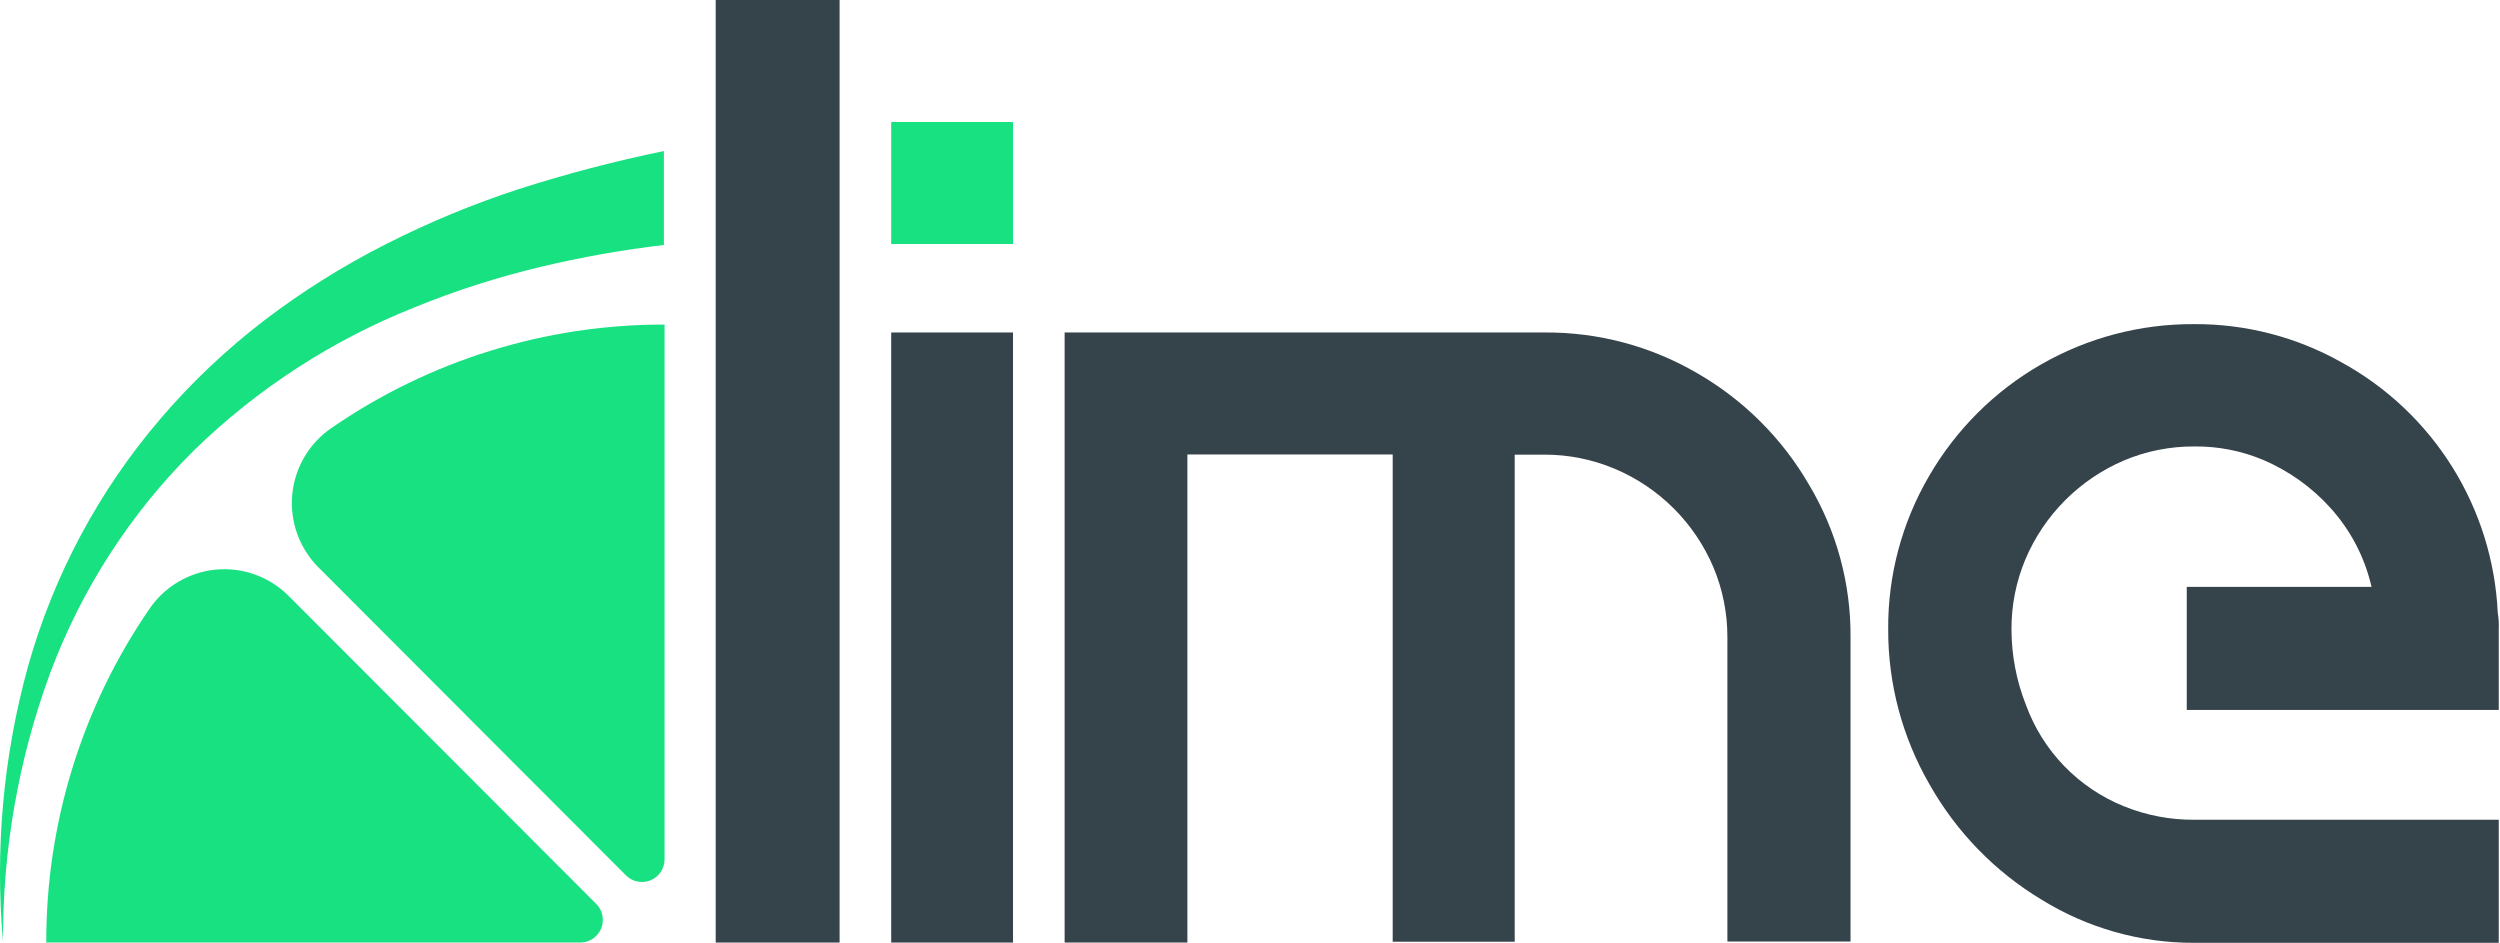
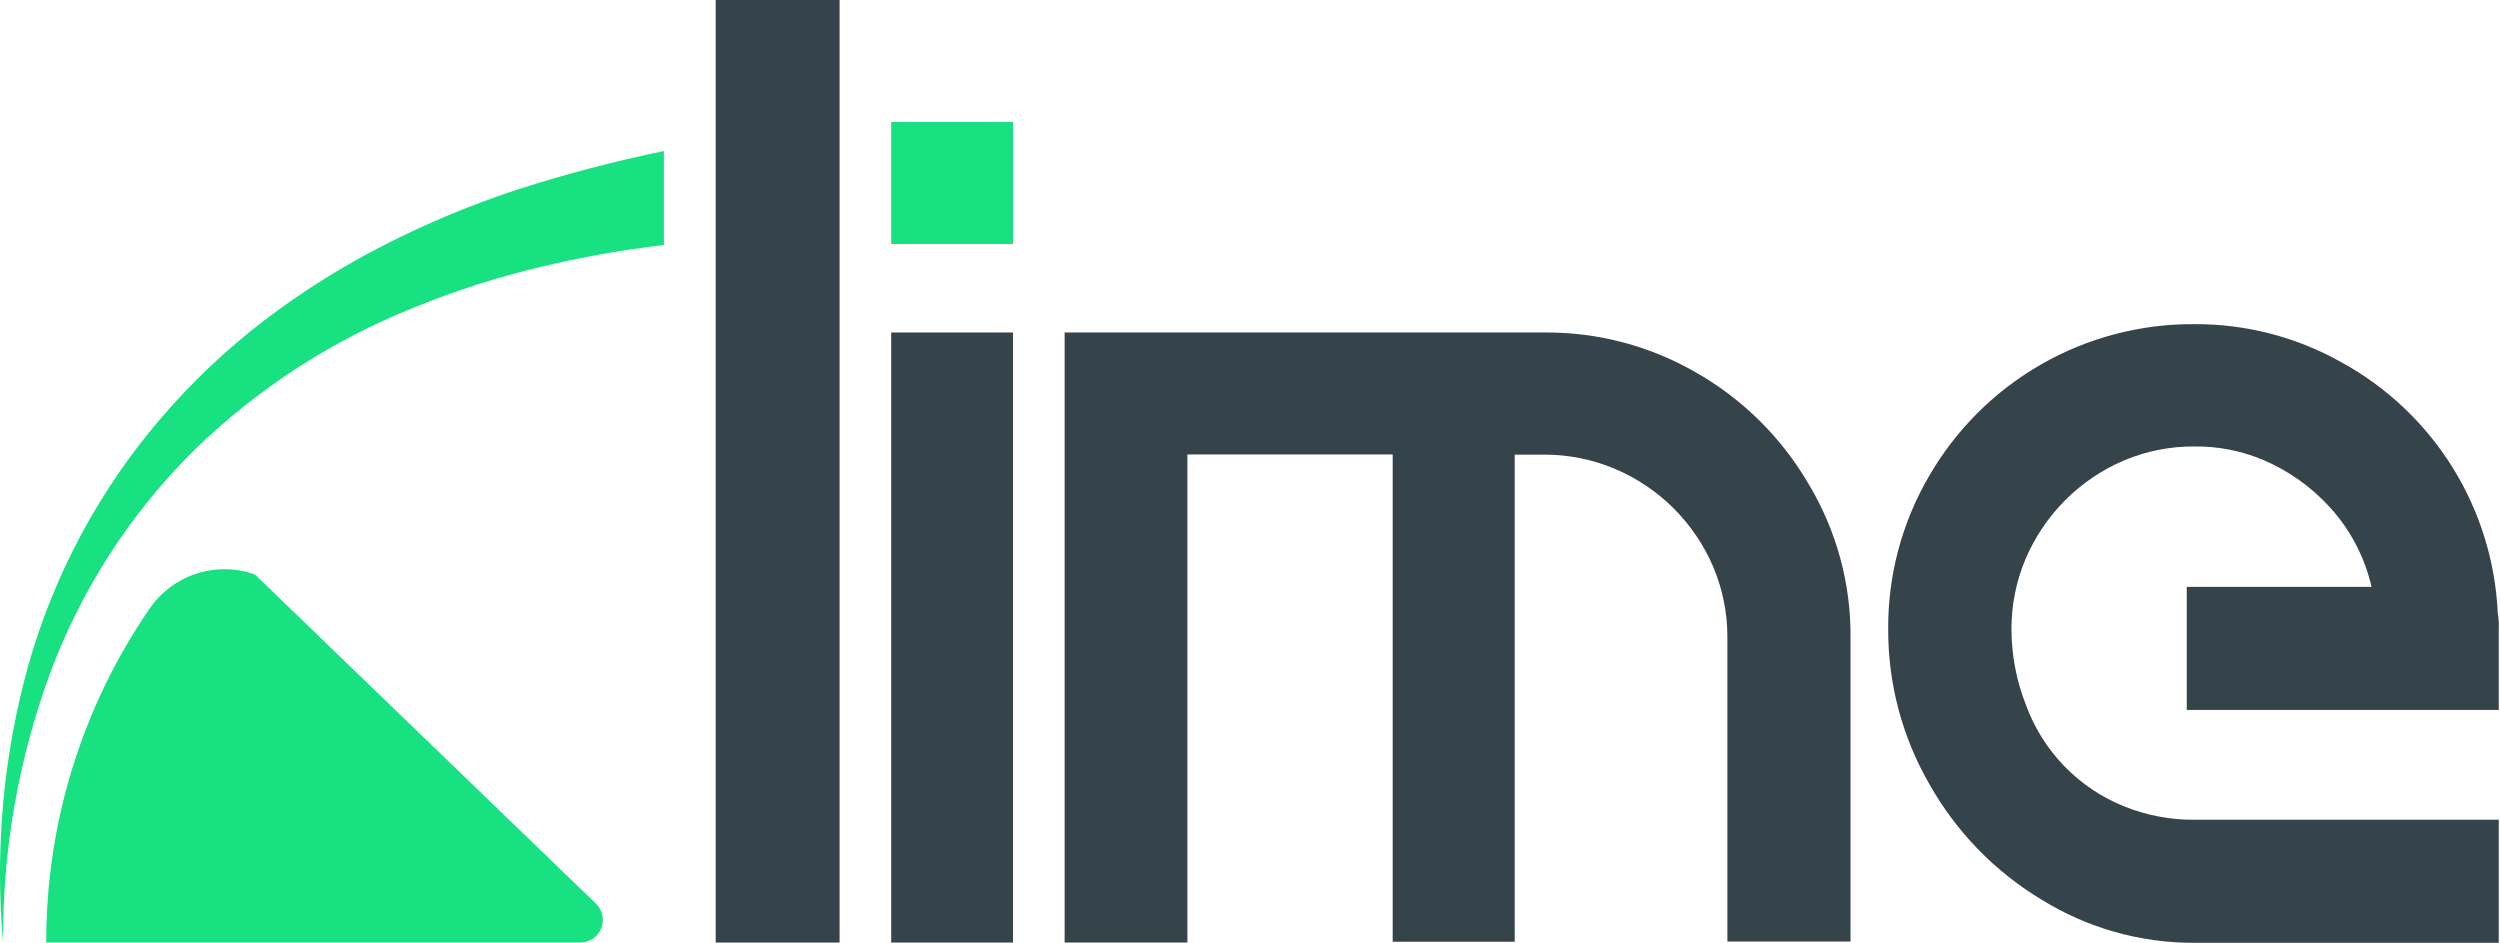
<svg xmlns="http://www.w3.org/2000/svg" width="1161" height="438" viewBox="0 0 1161 438" fill="none">
  <path d="M1.413 437.419C1.168 394.924 8.545 352.731 23.192 312.849C37.735 273.739 60.631 238.283 90.278 208.958C119.739 180.323 154.55 157.791 192.718 142.651C211.664 134.924 231.177 128.67 251.083 123.946C269.942 119.423 289.052 116.028 308.314 113.779V70.15C285.495 74.839 262.944 80.753 240.76 87.868C219.604 94.782 199.012 103.321 179.168 113.409C159.329 123.456 140.445 135.293 122.749 148.771C105.16 162.241 89.025 177.517 74.609 194.35C45.962 227.777 24.942 267.064 13.017 309.468C1.527 351.078 -2.404 394.417 1.413 437.419Z" fill="#18E181" />
-   <path d="M276.865 419.758C278.338 421.225 279.343 423.097 279.752 425.137C280.162 427.177 279.958 429.292 279.167 431.216C278.375 433.139 277.032 434.784 275.307 435.943C273.581 437.101 271.551 437.721 269.474 437.723H21.48C21.367 382.408 38.072 328.371 69.374 282.8C72.857 277.673 77.425 273.379 82.753 270.221C88.082 267.064 94.039 265.122 100.202 264.533C106.365 263.944 112.581 264.723 118.41 266.813C124.238 268.904 129.535 272.256 133.923 276.631L276.865 419.758Z" fill="#18E181" />
-   <path d="M290.71 406.531C292.176 407.998 294.043 408.997 296.075 409.402C298.108 409.808 300.214 409.602 302.129 408.81C304.045 408.018 305.683 406.676 306.839 404.954C307.994 403.231 308.614 401.204 308.621 399.128V150.728C253.392 150.629 199.442 167.38 153.951 198.75C148.837 202.239 144.553 206.813 141.404 212.148C138.254 217.483 136.317 223.447 135.729 229.617C135.141 235.787 135.917 242.01 138.002 247.846C140.087 253.681 143.429 258.984 147.792 263.379L290.71 406.531Z" fill="#18E181" />
+   <path d="M276.865 419.758C278.338 421.225 279.343 423.097 279.752 425.137C280.162 427.177 279.958 429.292 279.167 431.216C278.375 433.139 277.032 434.784 275.307 435.943C273.581 437.101 271.551 437.721 269.474 437.723H21.48C21.367 382.408 38.072 328.371 69.374 282.8C72.857 277.673 77.425 273.379 82.753 270.221C88.082 267.064 94.039 265.122 100.202 264.533C106.365 263.944 112.581 264.723 118.41 266.813L276.865 419.758Z" fill="#18E181" />
  <path d="M332.377 0H389.904V437.722H332.377V0Z" fill="#35434B" />
  <path d="M470.443 56.659H413.877V113.318H470.443V56.659Z" fill="#18E181" />
  <path d="M470.443 154.404H413.877V437.722H470.443V154.404Z" fill="#35434B" />
  <path d="M859.384 437.253H802.202V296.125C802.258 284.916 800.054 273.812 795.722 263.477C786.949 242.759 770.431 226.303 749.701 217.627C739.455 213.333 728.459 211.127 717.353 211.137H703.433V437.327H646.768V211.063H551.424V437.722H494.414V154.404H717.353C742.276 154.233 766.786 160.788 788.307 173.381C809.759 185.756 827.597 203.547 840.044 224.981C852.901 246.462 859.593 271.08 859.384 296.125V437.253Z" fill="#35434B" />
  <path d="M1101.34 272.534C1098.21 258.84 1091.61 246.186 1082.18 235.79C1073.52 226.208 1062.88 218.629 1051.01 213.58C1040.87 209.325 1029.97 207.2 1018.98 207.337C1007.79 207.278 996.704 209.486 986.387 213.827C965.78 222.614 949.374 239.057 940.612 259.702C936.278 270.036 934.074 281.141 934.132 292.35C934.162 304.349 936.444 316.236 940.858 327.391C944.731 337.993 950.785 347.661 958.629 355.768C966.472 363.875 975.929 370.24 986.387 374.45C996.741 378.642 1007.81 380.763 1018.98 380.694H1160.42V437.846H1018.88C993.874 437.908 969.347 430.958 948.077 417.783C926.413 404.745 908.494 386.303 896.069 364.259C883.416 342.374 876.793 317.516 876.877 292.226C876.7 267.261 883.244 242.71 895.822 221.156C908.296 199.561 926.249 181.653 947.861 169.25C969.473 156.847 993.975 150.388 1018.88 150.53C1042.89 150.376 1066.53 156.501 1087.45 168.298C1108.47 179.821 1126.17 196.564 1138.87 216.917C1151.57 237.271 1158.83 260.553 1159.95 284.527C1160.38 287.07 1160.54 289.651 1160.42 292.226V329.686H1015.53V272.534H1101.34Z" fill="#35434B" />
</svg>